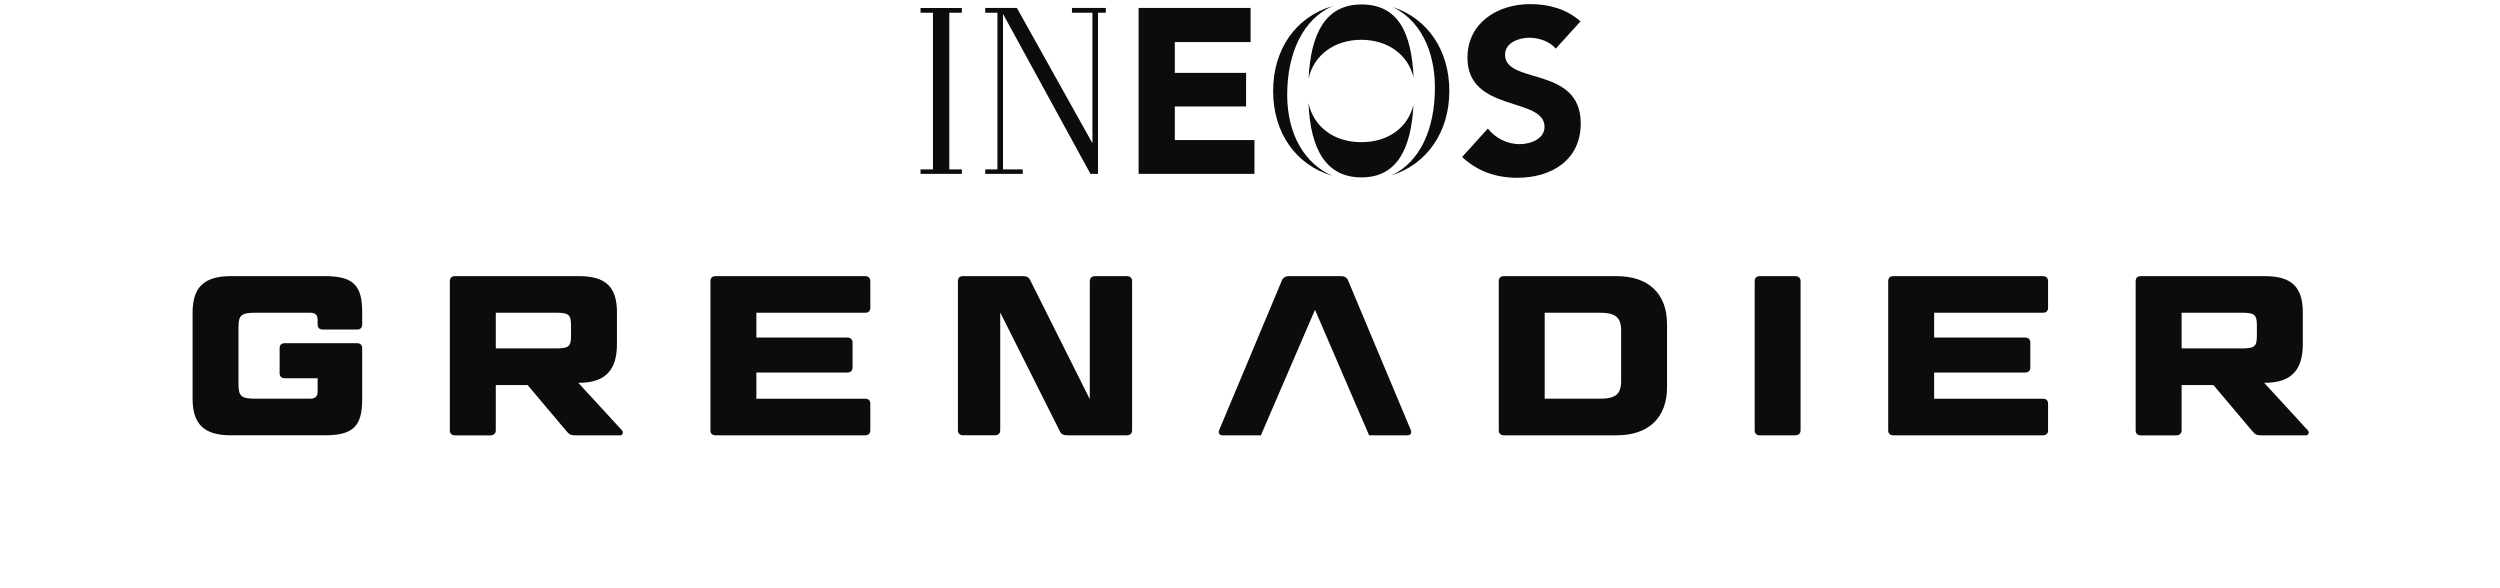
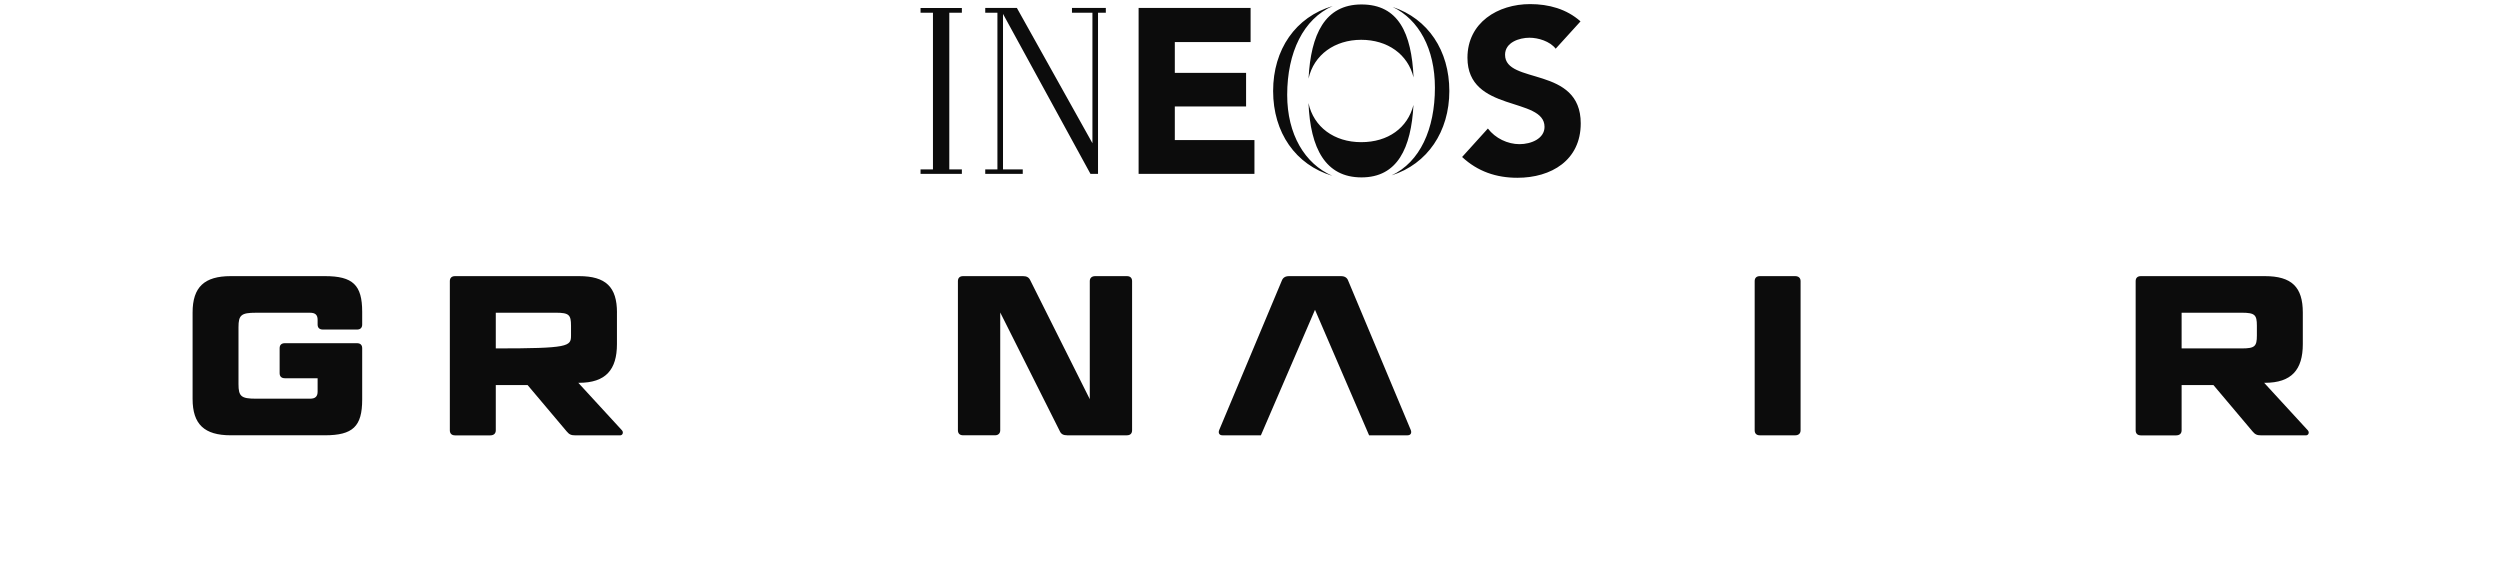
<svg xmlns="http://www.w3.org/2000/svg" width="217" height="51" viewBox="0 0 217 51" fill="none">
  <path d="M98.829 0.691H108.552V3.651H101.974V6.323H108.16V9.243H101.974V12.16H108.886V15.093H98.831V0.691H98.829ZM137.188 1.855C135.979 0.779 134.428 0.356 132.816 0.356C130.015 0.356 127.375 1.957 127.375 5.014C127.375 9.797 134.065 8.378 134.065 11.013C134.065 12.027 132.916 12.513 131.89 12.513C130.863 12.513 129.793 12.005 129.148 11.155L126.911 13.627C128.262 14.884 129.873 15.431 131.707 15.431C134.65 15.431 137.208 13.912 137.208 10.71C137.208 5.685 130.639 7.366 130.639 4.754C130.639 3.68 131.868 3.275 132.756 3.275C133.522 3.275 134.53 3.579 135.033 4.227L137.188 1.856V1.855ZM111.728 8.241C111.728 11.655 113.251 14.222 115.65 15.261C112.448 14.309 110.507 11.5 110.507 7.897C110.507 4.294 112.458 1.47 115.676 0.525C113.139 1.647 111.728 4.535 111.728 8.241ZM120.89 0.607C123.953 1.625 125.802 4.385 125.802 7.899C125.802 11.412 123.911 14.235 120.786 15.223C123.257 14.069 124.551 11.199 124.551 7.611C124.551 4.225 123.151 1.698 120.892 0.609M122.69 9.106C122.487 12.873 121.295 15.398 118.177 15.398C115.059 15.398 113.741 12.895 113.577 8.945C114.024 11.029 115.812 12.34 118.153 12.34C120.494 12.34 122.186 11.097 122.69 9.106ZM118.177 0.387C121.379 0.387 122.522 2.865 122.697 6.721C122.205 4.714 120.445 3.455 118.152 3.455C115.858 3.455 114.04 4.754 113.582 6.821C113.776 2.985 115.005 0.387 118.177 0.387ZM88.775 15.093V14.701H87.061V1.207L94.653 15.093H95.308V1.105H95.986V0.691H93.047V1.105H94.823V12.43L88.266 0.691H85.519V1.105H86.576V14.701H85.519V15.093H88.775ZM79.903 0.693V1.103H80.981V14.701H79.903V15.093H83.49V14.701H82.399V1.103H83.49V0.693H79.903Z" fill="#0C0C0C" />
  <path d="M28.023 28.604C27.726 28.604 27.569 28.446 27.569 28.17V27.756C27.569 27.341 27.372 27.146 26.918 27.146H22.221C20.938 27.146 20.701 27.341 20.701 28.407V33.343C20.701 34.41 20.938 34.606 22.221 34.606H26.918C27.372 34.606 27.569 34.411 27.569 33.994V32.831H24.726C24.429 32.831 24.272 32.672 24.272 32.395V30.223C24.272 29.946 24.429 29.789 24.726 29.789H30.984C31.281 29.789 31.438 29.946 31.438 30.223V34.683C31.438 37.015 30.628 37.783 28.201 37.783H20.032C17.741 37.783 16.717 36.834 16.717 34.625V27.124C16.717 24.914 17.741 23.968 20.032 23.968H28.201C30.63 23.968 31.438 24.737 31.438 27.066V28.172C31.438 28.448 31.281 28.606 30.984 28.606H28.023V28.604Z" fill="#0C0C0C" />
-   <path d="M43.034 30.243H48.242C49.387 30.243 49.564 30.068 49.564 29.12V28.271C49.564 27.323 49.387 27.144 48.242 27.144H43.034V30.243ZM53.551 27.127V29.872C53.551 32.083 52.585 33.228 50.255 33.228H50.197L53.987 37.352C54.144 37.529 54.045 37.788 53.829 37.788H49.942C49.566 37.788 49.409 37.708 49.192 37.451L45.797 33.425H43.034V37.354C43.034 37.631 42.855 37.79 42.557 37.79H39.5C39.205 37.79 39.046 37.631 39.046 37.354V24.404C39.046 24.126 39.205 23.968 39.5 23.968H50.257C52.587 23.968 53.554 24.916 53.554 27.126" fill="#0C0C0C" />
-   <path d="M75.089 23.97C75.385 23.97 75.543 24.128 75.543 24.405V26.714C75.543 26.991 75.385 27.148 75.089 27.148H65.653V29.299H73.547C73.824 29.299 74.001 29.457 74.001 29.735V31.904C74.001 32.18 73.824 32.338 73.547 32.338H65.653V34.608H75.089C75.385 34.608 75.543 34.765 75.543 35.042V37.352C75.543 37.63 75.385 37.786 75.089 37.786H62.121C61.824 37.786 61.667 37.63 61.667 37.352V24.404C61.667 24.126 61.824 23.968 62.121 23.968H75.089V23.97Z" fill="#0C0C0C" />
+   <path d="M43.034 30.243C49.387 30.243 49.564 30.068 49.564 29.12V28.271C49.564 27.323 49.387 27.144 48.242 27.144H43.034V30.243ZM53.551 27.127V29.872C53.551 32.083 52.585 33.228 50.255 33.228H50.197L53.987 37.352C54.144 37.529 54.045 37.788 53.829 37.788H49.942C49.566 37.788 49.409 37.708 49.192 37.451L45.797 33.425H43.034V37.354C43.034 37.631 42.855 37.79 42.557 37.79H39.5C39.205 37.79 39.046 37.631 39.046 37.354V24.404C39.046 24.126 39.205 23.968 39.5 23.968H50.257C52.587 23.968 53.554 24.916 53.554 27.126" fill="#0C0C0C" />
  <path d="M92.622 37.783C92.306 37.783 92.108 37.684 91.992 37.427L86.82 27.124V37.347C86.82 37.624 86.641 37.783 86.365 37.783H83.603C83.305 37.783 83.147 37.624 83.147 37.347V24.402C83.147 24.125 83.305 23.968 83.603 23.968H88.791C89.107 23.968 89.305 24.068 89.424 24.323L94.593 34.647V24.402C94.593 24.125 94.772 23.968 95.069 23.968H97.812C98.106 23.968 98.265 24.126 98.265 24.402V37.349C98.265 37.626 98.106 37.784 97.812 37.784H92.62L92.622 37.783Z" fill="#0C0C0C" />
-   <path d="M134.08 34.606H138.895C140.218 34.606 140.714 34.211 140.714 33.086V28.664C140.714 27.56 140.218 27.146 138.895 27.146H134.08V34.606ZM140.338 23.97C143.082 23.97 144.699 25.488 144.699 28.134V33.62C144.699 36.264 143.08 37.784 140.338 37.784H130.548C130.251 37.784 130.093 37.628 130.093 37.35V24.404C130.093 24.126 130.251 23.968 130.548 23.968H140.338V23.97Z" fill="#0C0C0C" />
  <path d="M156.291 24.402V37.35C156.291 37.628 156.114 37.786 155.817 37.786H152.76C152.462 37.786 152.306 37.628 152.306 37.35V24.402C152.306 24.126 152.462 23.968 152.76 23.968H155.817C156.114 23.968 156.291 24.126 156.291 24.402Z" fill="#0C0C0C" />
-   <path d="M177.318 23.97C177.615 23.97 177.772 24.128 177.772 24.405V26.714C177.772 26.991 177.615 27.148 177.318 27.148H167.883V29.299H175.778C176.054 29.299 176.233 29.457 176.233 29.735V31.904C176.233 32.18 176.054 32.338 175.778 32.338H167.883V34.608H177.318C177.615 34.608 177.772 34.765 177.772 35.042V37.352C177.772 37.63 177.615 37.786 177.318 37.786H164.35C164.054 37.786 163.896 37.63 163.896 37.352V24.404C163.896 24.126 164.054 23.968 164.35 23.968H177.318V23.97Z" fill="#0C0C0C" />
  <path d="M189.364 30.243H194.575C195.72 30.243 195.897 30.068 195.897 29.12V28.271C195.897 27.323 195.72 27.144 194.575 27.144H189.364V30.243ZM199.884 27.127V29.872C199.884 32.083 198.918 33.228 196.588 33.228H196.529L200.319 37.352C200.479 37.529 200.377 37.788 200.16 37.788H196.272C195.899 37.788 195.742 37.708 195.524 37.451L192.128 33.425H189.364V37.354C189.364 37.631 189.187 37.79 188.89 37.79H185.83C185.534 37.79 185.375 37.631 185.375 37.354V24.404C185.375 24.126 185.534 23.968 185.83 23.968H196.588C198.918 23.968 199.884 24.916 199.884 27.126" fill="#0C0C0C" />
  <path d="M116.381 23.968C116.558 23.968 116.696 24.002 116.802 24.072C116.908 24.141 116.983 24.245 117.03 24.383L122.458 37.33C122.507 37.458 122.501 37.573 122.453 37.653C122.403 37.735 122.31 37.784 122.182 37.784H118.837L114.142 26.89L109.446 37.784H106.1C105.972 37.784 105.877 37.735 105.828 37.653C105.778 37.573 105.775 37.458 105.825 37.33L111.252 24.383C111.302 24.245 111.376 24.141 111.482 24.072C111.587 24.002 111.726 23.968 111.903 23.968H116.385H116.381Z" fill="#0C0C0C" />
</svg>